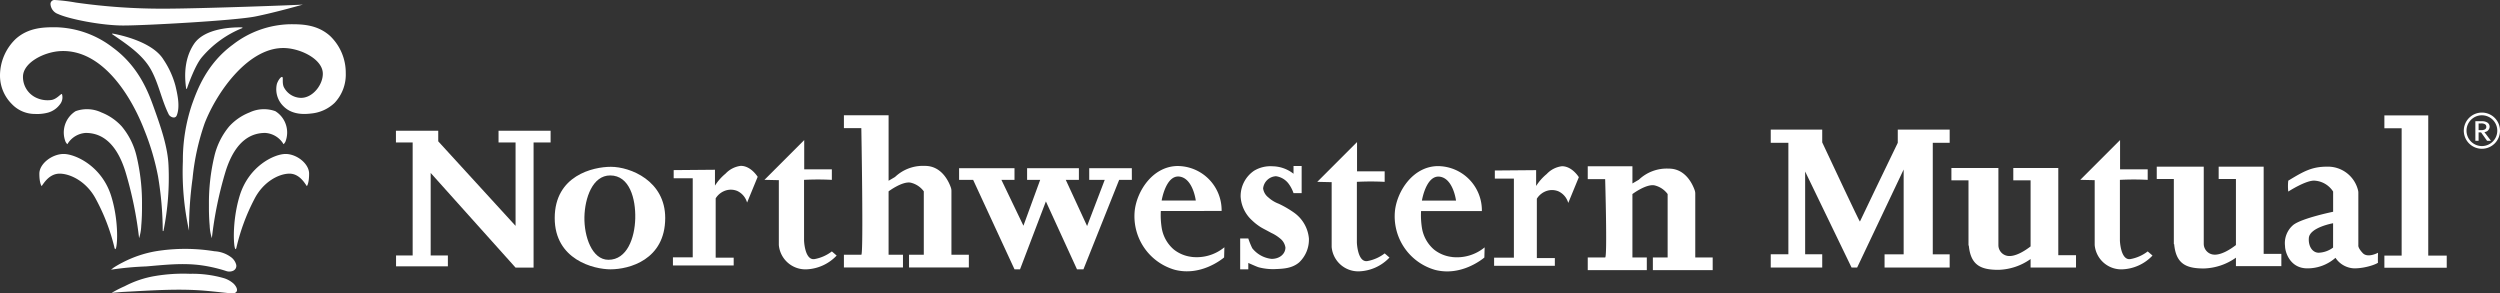
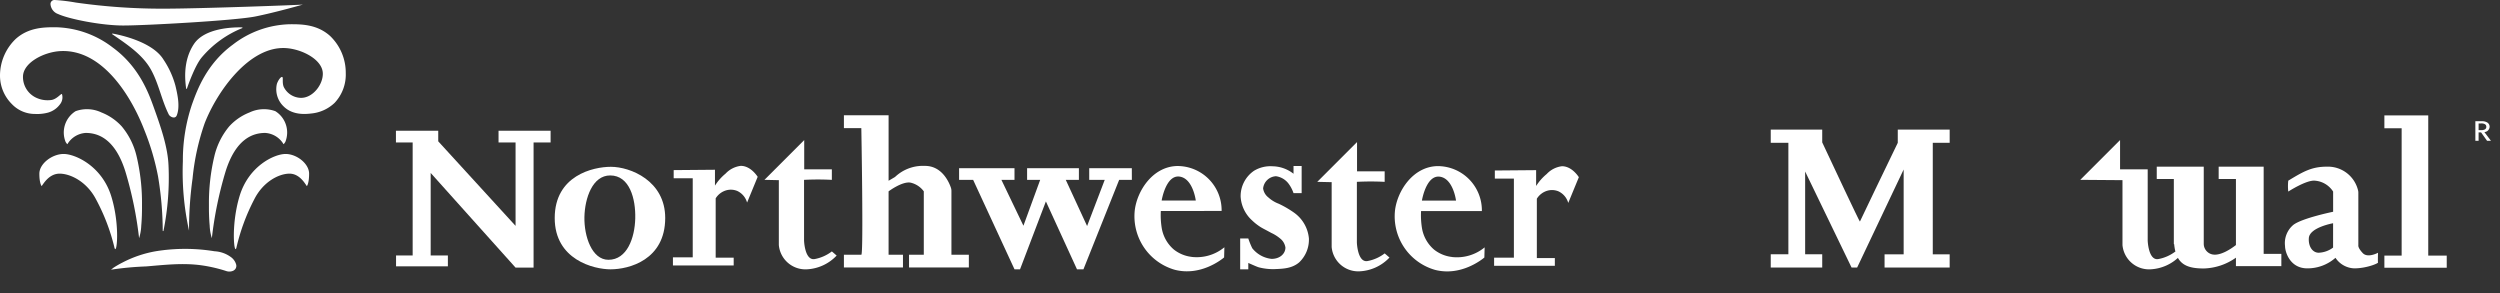
<svg xmlns="http://www.w3.org/2000/svg" width="492.273" height="57.775" viewBox="0 0 492.273 57.775">
  <rect x="0" y="0" width="492.273" height="57.775" fill="#333333" stroke="none" />
  <defs>
    <clipPath id="clip-path">
      <rect id="Rectangle_95" data-name="Rectangle 95" width="492.273" height="57.775" fill="#fff" />
    </clipPath>
  </defs>
  <g id="Group_105" data-name="Group 105" clip-path="url(#clip-path)">
-     <path id="Path_8130" data-name="Path 8130" d="M2744.788,132.381a3.564,3.564,0,1,1,3.564-3.564,3.568,3.568,0,0,1-3.564,3.564m0-6.593a3.029,3.029,0,1,0,3.029,3.029,3.033,3.033,0,0,0-3.029-3.029" transform="translate(-2256.079 -103.086)" fill="#fff" />
    <path id="Path_8131" data-name="Path 8131" d="M2757.163,138.721h-.768l-1.182-1.662h-.486v1.662h-.637V134.86h1.28a1.954,1.954,0,0,1,1.09.269.966.966,0,0,1,.439.817,1.1,1.1,0,0,1-1.03,1.057Zm-1.208-3.279a1.38,1.38,0,0,0-.761-.14h-.466v1.309h.466a1.436,1.436,0,0,0,.761-.134.558.558,0,0,0,.289-.521.549.549,0,0,0-.289-.515" transform="translate(-2266.668 -110.992)" fill="#fff" />
    <path id="Path_8132" data-name="Path 8132" d="M470.974,145.446h-10.25v2.311h3.352v16.421l-15.227-16.647v-2.085H440.52v2.311h3.293V170.01h-3.272v2.138h10.207V170.01H447.36V153.758L464.075,172.4h3.547V147.757h3.352Z" transform="translate(-362.556 -119.704)" fill="#fff" />
    <path id="Path_8133" data-name="Path 8133" d="M628.226,185.59c-3.476,0-11.054,1.7-11.054,10.093,0,8.216,7.719,10.093,10.986,10.093,3.684,0,10.758-1.872,10.772-10.093.012-7.355-6.881-10.093-10.7-10.093m4.8,10.176c-.1,3.811-1.6,8.133-5.283,8.133-3.267,0-4.806-4.66-4.727-8.411s1.6-8.2,5.074-8.2c3.823,0,5.04,4.6,4.935,8.481" transform="translate(-507.944 -152.744)" fill="#fff" />
    <path id="Path_8134" data-name="Path 8134" d="M748.864,185.415v1.57a.015.015,0,0,0,.015.015H752.6a.015.015,0,0,1,.015.015v15.539a.015.015,0,0,1-.015.015h-3.868a.015.015,0,0,0-.015.015v1.569a.015.015,0,0,0,.015.015h11.932a.015.015,0,0,0,.015-.015v-1.5a.015.015,0,0,0-.015-.015h-3.516a.015.015,0,0,1-.015-.015V190.965a.013.013,0,0,1,0-.007,3.63,3.63,0,0,1,2.153-1.6,3.326,3.326,0,0,1,2.085.139,3.571,3.571,0,0,1,1.935,2.254.015.015,0,0,0,.028,0l2.066-5.026a.013.013,0,0,0,0-.013c-.186-.286-1.455-2.164-3.333-2.15a4.917,4.917,0,0,0-2.989,1.529,9.925,9.925,0,0,0-2.059,2.322.015.015,0,0,1-.026-.01v-3.061a.015.015,0,0,0-.015-.015l-8.1.069a.015.015,0,0,0-.015.015" transform="translate(-616.21 -151.901)" fill="#fff" />
    <path id="Path_8135" data-name="Path 8135" d="M850.52,163.673l7.831-7.831V161.6h5.441v2.076a52.949,52.949,0,0,0-5.472,0v11.951s.126,3.963,2.076,3.648a7.9,7.9,0,0,0,3.4-1.51l.943.818a8.655,8.655,0,0,1-5.913,2.712,5.257,5.257,0,0,1-5.472-4.788V163.736Z" transform="translate(-699.994 -128.261)" fill="#fff" />
    <path id="Path_8136" data-name="Path 8136" d="M938.936,128.213v2.535h3.429s.447,24.935,0,24.935h-3.429v2.5h11.63v-2.5h-2.833V143.2s2.684-2.013,4.324-1.715a4.47,4.47,0,0,1,2.609,1.715v12.484h-2.908v2.5h11.78v-2.5h-3.43V143.125a1.961,1.961,0,0,0-.1-.636c-.365-1.069-1.751-4.317-5.115-4.3a7.963,7.963,0,0,0-5.89,2.179l-1.268.746v-12.9Z" transform="translate(-772.762 -105.522)" fill="#fff" />
    <path id="Path_8137" data-name="Path 8137" d="M1101.059,187.125h-8.387v2.3h3.053l-3.472,9.092-4.2-9.092h2.585v-2.3h-10.2v2.3h2.577l-3.3,9.031-4.335-9.031h2.577v-2.3h-10.91v2.3h2.766l8.145,17.611h1.091l5.091-13.368,6.122,13.368h1.273l7.032-17.611h2.5Z" transform="translate(-878.193 -154.007)" fill="#fff" />
    <path id="Path_8138" data-name="Path 8138" d="M1273.37,202.6a6.918,6.918,0,0,1-3.521-1.463,7.1,7.1,0,0,1-2.384-4.334,15.971,15.971,0,0,1-.16-3.236c3.9,0,8.073-.007,11.972-.007a8.711,8.711,0,0,0-8.789-8.849c-4.778.134-7.8,4.824-8.3,8.607a10.956,10.956,0,0,0,7.881,11.829c5.093,1.3,9.239-2.054,9.7-2.438q.027-1,.054-2a8.584,8.584,0,0,1-6.447,1.9m-2.413-15.82c2.679.325,3.226,4.713,3.226,4.713h-6.718s.813-5.038,3.492-4.713" transform="translate(-1038.729 -152.02)" fill="#fff" />
    <path id="Path_8139" data-name="Path 8139" d="M1393.3,198.906a7,7,0,0,0-2.95-5.035,19.95,19.95,0,0,0-2.983-1.732,6.383,6.383,0,0,1-2.052-1.251,2.717,2.717,0,0,1-1.026-1.764,2.687,2.687,0,0,1,2.534-2.405,3.755,3.755,0,0,1,2.533,1.539,6.85,6.85,0,0,1,.921,1.79h1.6v-5.339h-1.6v1.526a6.815,6.815,0,0,0-4.128-1.472,6.235,6.235,0,0,0-3.624.866,6.044,6.044,0,0,0-2.662,5.131,6.844,6.844,0,0,0,2.245,4.65,10.573,10.573,0,0,0,1.379,1.122c.646.443.943.543,2.405,1.347a7.659,7.659,0,0,1,1.732,1.09,2.757,2.757,0,0,1,1.058,1.8c0,1.144-1.013,2.226-2.732,2.226a5.615,5.615,0,0,1-3.8-2.1,15.449,15.449,0,0,1-.778-1.915h-1.6v6.079h1.6v-1.265c1.18.523,1.8.793,2.054.86a11.078,11.078,0,0,0,3.175.353c1.65-.062,3.376-.127,4.779-1.315a6.175,6.175,0,0,0,1.924-4.778" transform="translate(-1135.57 -152.019)" fill="#fff" />
    <path id="Path_8140" data-name="Path 8140" d="M1465.589,165.906l7.831-7.831v5.755h5.441v2.076a52.943,52.943,0,0,0-5.472,0v11.951s.126,3.963,2.076,3.648a7.9,7.9,0,0,0,3.4-1.51l.943.818a8.655,8.655,0,0,1-5.913,2.712,5.257,5.257,0,0,1-5.472-4.788V165.969Z" transform="translate(-1206.207 -130.099)" fill="#fff" />
    <path id="Path_8141" data-name="Path 8141" d="M1562.917,202.693a6.918,6.918,0,0,1-3.522-1.463,7.1,7.1,0,0,1-2.384-4.334,15.982,15.982,0,0,1-.16-3.236c3.9,0,8.073-.007,11.973-.007a8.711,8.711,0,0,0-8.789-8.849c-4.778.134-7.8,4.824-8.3,8.607a10.956,10.956,0,0,0,7.881,11.829c5.093,1.3,9.24-2.054,9.7-2.438q.027-1,.054-2a8.583,8.583,0,0,1-6.447,1.9m-2.413-15.82c2.679.325,3.226,4.713,3.226,4.713h-6.718s.813-5.038,3.492-4.713" transform="translate(-1277.031 -152.095)" fill="#fff" />
    <path id="Path_8142" data-name="Path 8142" d="M1662.5,185.829v1.57a.015.015,0,0,0,.015.015h3.723a.015.015,0,0,1,.015.015v15.539a.015.015,0,0,1-.015.015h-3.868a.015.015,0,0,0-.015.015v1.569a.015.015,0,0,0,.015.015h11.932a.015.015,0,0,0,.015-.015v-1.5a.015.015,0,0,0-.015-.015h-3.515a.015.015,0,0,1-.015-.015V191.379a.012.012,0,0,1,0-.007,3.631,3.631,0,0,1,2.153-1.6,3.325,3.325,0,0,1,2.085.139,3.572,3.572,0,0,1,1.935,2.254.015.015,0,0,0,.028,0l2.066-5.027a.013.013,0,0,0,0-.013c-.186-.286-1.455-2.164-3.333-2.15a4.917,4.917,0,0,0-2.989,1.529,9.919,9.919,0,0,0-2.059,2.322.015.015,0,0,1-.027-.01V185.76a.015.015,0,0,0-.016-.015l-8.1.069a.015.015,0,0,0-.015.015" transform="translate(-1368.153 -152.242)" fill="#fff" />
-     <path id="Path_8143" data-name="Path 8143" d="M1766.524,184.979v2.535h3.429s.447,15.423,0,15.423h-3.429v2.5h11.63v-2.5h-2.833V190.452s2.684-2.013,4.324-1.715a4.469,4.469,0,0,1,2.609,1.715v12.484h-2.908v2.5h11.78v-2.5h-3.43V190.379a1.961,1.961,0,0,0-.1-.636c-.365-1.069-1.751-4.317-5.115-4.3a7.963,7.963,0,0,0-5.89,2.179l-1.268.746v-3.386Z" transform="translate(-1453.882 -152.241)" fill="#fff" />
    <path id="Path_8144" data-name="Path 8144" d="M2005.379,146.784v-2.606h-10.22v2.606h0c-1.844,3.816-7.416,15.355-7.454,15.507s-5.651-11.811-7.421-15.592v-2.521h-10.138v2.606h3.472v21.948h-3.472v2.606h10.138v-2.606h-3.363v-16.3l9.139,18.907h1.1l9.157-19.3v16.7h-3.76v2.606h12.82v-2.606h-3.324V146.784Z" transform="translate(-1621.471 -118.661)" fill="#fff" />
-     <path id="Path_8145" data-name="Path 8145" d="M2192.18,204.1V186.928h-8.86v2.426h3.405v13.012c-1.007.778-3.017,2.126-4.57,1.858a2.145,2.145,0,0,1-1.768-2.084V186.928h-9.254v2.426h3.364v12.837h.064c.361,3.9,2.385,4.786,5.826,4.786a11.442,11.442,0,0,0,6.338-2.126v1.671h8.943V204.1Z" transform="translate(-1786.883 -153.845)" fill="#fff" />
    <path id="Path_8146" data-name="Path 8146" d="M2420.673,202.585V185.417h-8.86v2.426h3.4v13.012c-1.007.778-3.017,2.126-4.57,1.858a2.144,2.144,0,0,1-1.768-2.084V185.417h-9.254v2.426h3.364V200.68h.065c.361,3.9,2.385,4.786,5.825,4.786a11.441,11.441,0,0,0,6.338-2.126v1.671h8.943v-2.426Z" transform="translate(-1974.937 -152.602)" fill="#fff" />
-     <path id="Path_8147" data-name="Path 8147" d="M2314.533,163.673l7.831-7.831V161.6h5.441v2.076a52.948,52.948,0,0,0-5.472,0v11.951s.126,3.963,2.076,3.648a7.9,7.9,0,0,0,3.4-1.51l.943.818a8.653,8.653,0,0,1-5.913,2.712,5.257,5.257,0,0,1-5.472-4.788V163.736Z" transform="translate(-1904.904 -128.261)" fill="#fff" />
+     <path id="Path_8147" data-name="Path 8147" d="M2314.533,163.673l7.831-7.831V161.6h5.441v2.076v11.951s.126,3.963,2.076,3.648a7.9,7.9,0,0,0,3.4-1.51l.943.818a8.653,8.653,0,0,1-5.913,2.712,5.257,5.257,0,0,1-5.472-4.788V163.736Z" transform="translate(-1904.904 -128.261)" fill="#fff" />
    <path id="Path_8148" data-name="Path 8148" d="M2661.491,155.969V128.358h-8.639v2.536h3.4v25.076h-3.4v2.392h12.278v-2.392Z" transform="translate(-2183.346 -105.641)" fill="#fff" />
    <path id="Path_8149" data-name="Path 8149" d="M2560.611,202.377s-2.022,1.1-3,.058-.866-1.5-.866-1.5v-10.4a1.781,1.781,0,0,0-.057-.456,6.1,6.1,0,0,0-6.179-4.658c-2.945,0-4.619.967-7.563,2.757a9.859,9.859,0,0,0,0,2.146s3.58-2.319,5.254-2.146a4.673,4.673,0,0,1,3.58,2.146v3.974s-6.178,1.27-7.853,2.6a4.692,4.692,0,0,0-1.616,4.157c0,1.1.923,4.388,4.388,4.388a8.3,8.3,0,0,0,5.543-2.078,4.627,4.627,0,0,0,3.7,2.078c2.425,0,4.734-.981,4.677-1.155s0-1.905,0-1.905m-8.846-1.033a5.016,5.016,0,0,1-2.834,1.016c-1.224,0-2.064-1.26-1.94-2.9.159-2.089,4.774-2.908,4.774-2.908Z" transform="translate(-2092.366 -152.601)" fill="#fff" />
    <path id="Path_8150" data-name="Path 8150" d="M105.887.9c-.565.081-20.352.808-27.459.808A120.388,120.388,0,0,1,61.145.5,36.15,36.15,0,0,0,57.006,0,.777.777,0,0,0,56.18.8a2.228,2.228,0,0,0,1.493,1.961c2.1.969,8.48,2.261,12.841,2.261s21.967-.969,26-1.777S105.887.9,105.887.9" transform="translate(-46.237 0)" fill="#fff" />
    <path id="Path_8151" data-name="Path 8151" d="M217.261,30.585a.077.077,0,0,0-.022-.151c-1.6-.04-7.341.052-9.485,3.291-2.256,3.408-1.7,7.378-1.529,8.752a.079.079,0,0,0,.153.016c.384-1.11,1.671-4.66,2.921-6.145a20.407,20.407,0,0,1,7.962-5.763" transform="translate(-169.574 -25.043)" fill="#fff" />
    <path id="Path_8152" data-name="Path 8152" d="M124.777,37.456a.072.072,0,0,1,.053-.13c1.524.273,7.9,1.61,10.054,5.163a17.269,17.269,0,0,1,2.327,5.107c.413,1.726.95,4.156.257,5.854-.312.765-1.323.3-1.573-.2-1.418-2.836-1.959-6.035-3.5-8.815-1.59-2.863-4.509-4.829-7.147-6.654q-.233-.161-.468-.32" transform="translate(-102.667 -30.719)" fill="#fff" />
    <path id="Path_8153" data-name="Path 8153" d="M204.48,67.619a53.728,53.728,0,0,1-1.218-13.688,34.364,34.364,0,0,1,1.8-11.194c1.014-2.817,2.872-7.978,8.062-11.774a19.055,19.055,0,0,1,11.194-4c2.21-.006,5.367-.015,7.946,2.32a10.02,10.02,0,0,1,3.074,7.308,8.106,8.106,0,0,1-2.2,5.858,7.713,7.713,0,0,1-4.582,2.088c-.976.113-3.639.421-5.452-1.392a4.667,4.667,0,0,1-1.334-4.408c.237-.749.788-1.47,1.044-1.392.273.083-.044,1,.29,1.914a3.846,3.846,0,0,0,3.422,2.2c2.358.015,4.383-2.68,4.292-4.872-.112-2.7-4.159-4.764-7.366-4.93-7.108-.368-13.432,8.49-15.892,14.789A46.328,46.328,0,0,0,205.176,57.3a73.631,73.631,0,0,0-.7,10.324" transform="translate(-167.254 -22.19)" fill="#fff" />
    <path id="Path_8154" data-name="Path 8154" d="M32.041,70.363a.076.076,0,0,0,.151.013,52.8,52.8,0,0,0,.992-12.828c-.14-3.518-1.387-7.254-2.907-11.476C29.262,43.255,27.4,38.094,22.214,34.3a19.056,19.056,0,0,0-11.194-4c-2.21-.006-5.367-.015-7.946,2.32A10.019,10.019,0,0,0,0,39.924a7.9,7.9,0,0,0,2.325,5.49,6.248,6.248,0,0,0,4.556,1.958,8.254,8.254,0,0,0,2.564-.262,4.392,4.392,0,0,0,2.363-1.628,2.2,2.2,0,0,0,.4-2c-.142-.248-.878.871-1.982,1.123a5.282,5.282,0,0,1-3.417-.591,4.5,4.5,0,0,1-2.281-4.088c.112-2.7,4.159-4.764,7.366-4.93,8.283-.429,13.983,8.925,16.538,15.571a48.891,48.891,0,0,1,2.686,9.089,66.434,66.434,0,0,1,.926,10.709" transform="translate(0 -24.934)" fill="#fff" />
    <path id="Path_8155" data-name="Path 8155" d="M233.029,146.807a9.184,9.184,0,0,1-.43-2.477c-.123-1.365-.157-2.738-.146-4.107a39.794,39.794,0,0,1,1.061-9.532,14.236,14.236,0,0,1,2.945-5.916,10.685,10.685,0,0,1,3.982-2.726,6.615,6.615,0,0,1,5.085-.253,4.956,4.956,0,0,1,1.969,6.055s-.3.492-.361.431a4.5,4.5,0,0,0-3.6-2.2c-2.364,0-5.764,1.068-7.808,7.594a74.6,74.6,0,0,0-2.7,13.127" transform="translate(-191.311 -99.905)" fill="#fff" />
    <path id="Path_8156" data-name="Path 8156" d="M274.558,177.63c-.341-.438-1.412-2.473-3.457-2.454s-5.161,1.577-6.914,5.083a40.169,40.169,0,0,0-3.457,9.3c-.438,2.289-1.217-4.041.584-9.981s6.865-8.277,9.056-8.277S275,173.209,275,175.176s-.438,2.454-.438,2.454" transform="translate(-214.134 -140.983)" fill="#fff" />
    <path id="Path_8157" data-name="Path 8157" d="M85.558,146.807a9.184,9.184,0,0,0,.43-2.477c.123-1.365.157-2.738.146-4.107a39.794,39.794,0,0,0-1.061-9.532,14.236,14.236,0,0,0-2.945-5.916,10.685,10.685,0,0,0-3.982-2.726,6.615,6.615,0,0,0-5.085-.253,4.956,4.956,0,0,0-1.969,6.055s.3.492.361.431a4.5,4.5,0,0,1,3.6-2.2c2.364,0,5.764,1.068,7.808,7.594a74.6,74.6,0,0,1,2.7,13.127" transform="translate(-58.173 -99.905)" fill="#fff" />
    <path id="Path_8158" data-name="Path 8158" d="M44.2,177.63c.352-.438,1.46-2.473,3.573-2.454s5.335,1.577,7.147,5.083a39.349,39.349,0,0,1,3.573,9.3c.453,2.289,1.258-4.041-.6-9.981s-7.1-8.277-9.361-8.277-4.781,1.909-4.781,3.876.453,2.454.453,2.454" transform="translate(-36.001 -140.983)" fill="#fff" />
    <path id="Path_8159" data-name="Path 8159" d="M147.339,281.21a1.873,1.873,0,0,1-1.448.1q-.79-.257-1.591-.468a28.635,28.635,0,0,0-3.236-.654c-3.649-.52-7.269-.1-10.912.208a61.254,61.254,0,0,0-7.025.655c.155-.032.417-.3.563-.4a19.366,19.366,0,0,1,1.815-1.044,22.469,22.469,0,0,1,6.629-2.217,35.98,35.98,0,0,1,11.446.024,5.954,5.954,0,0,1,3.326,1.22,2.7,2.7,0,0,1,.939,1.422,1.024,1.024,0,0,1-.506,1.145" transform="translate(-101.336 -227.937)" fill="#fff" />
-     <path id="Path_8160" data-name="Path 8160" d="M148.639,308.249a.958.958,0,0,1-.326.141,2.162,2.162,0,0,1-.735.01c-1.649-.166-3.3-.356-4.948-.5-5.389-.459-10.794-.034-16.182.234-.385.019-2.229.188-2.229.188a23.5,23.5,0,0,1,2.565-1.312,20.015,20.015,0,0,1,5.873-1.991,33.627,33.627,0,0,1,6.973-.453,22.343,22.343,0,0,1,6.7.863,5.124,5.124,0,0,1,1.9,1.076c.386.371,1.046,1.289.406,1.741" transform="translate(-102.232 -250.652)" fill="#fff" />
  </g>
</svg>